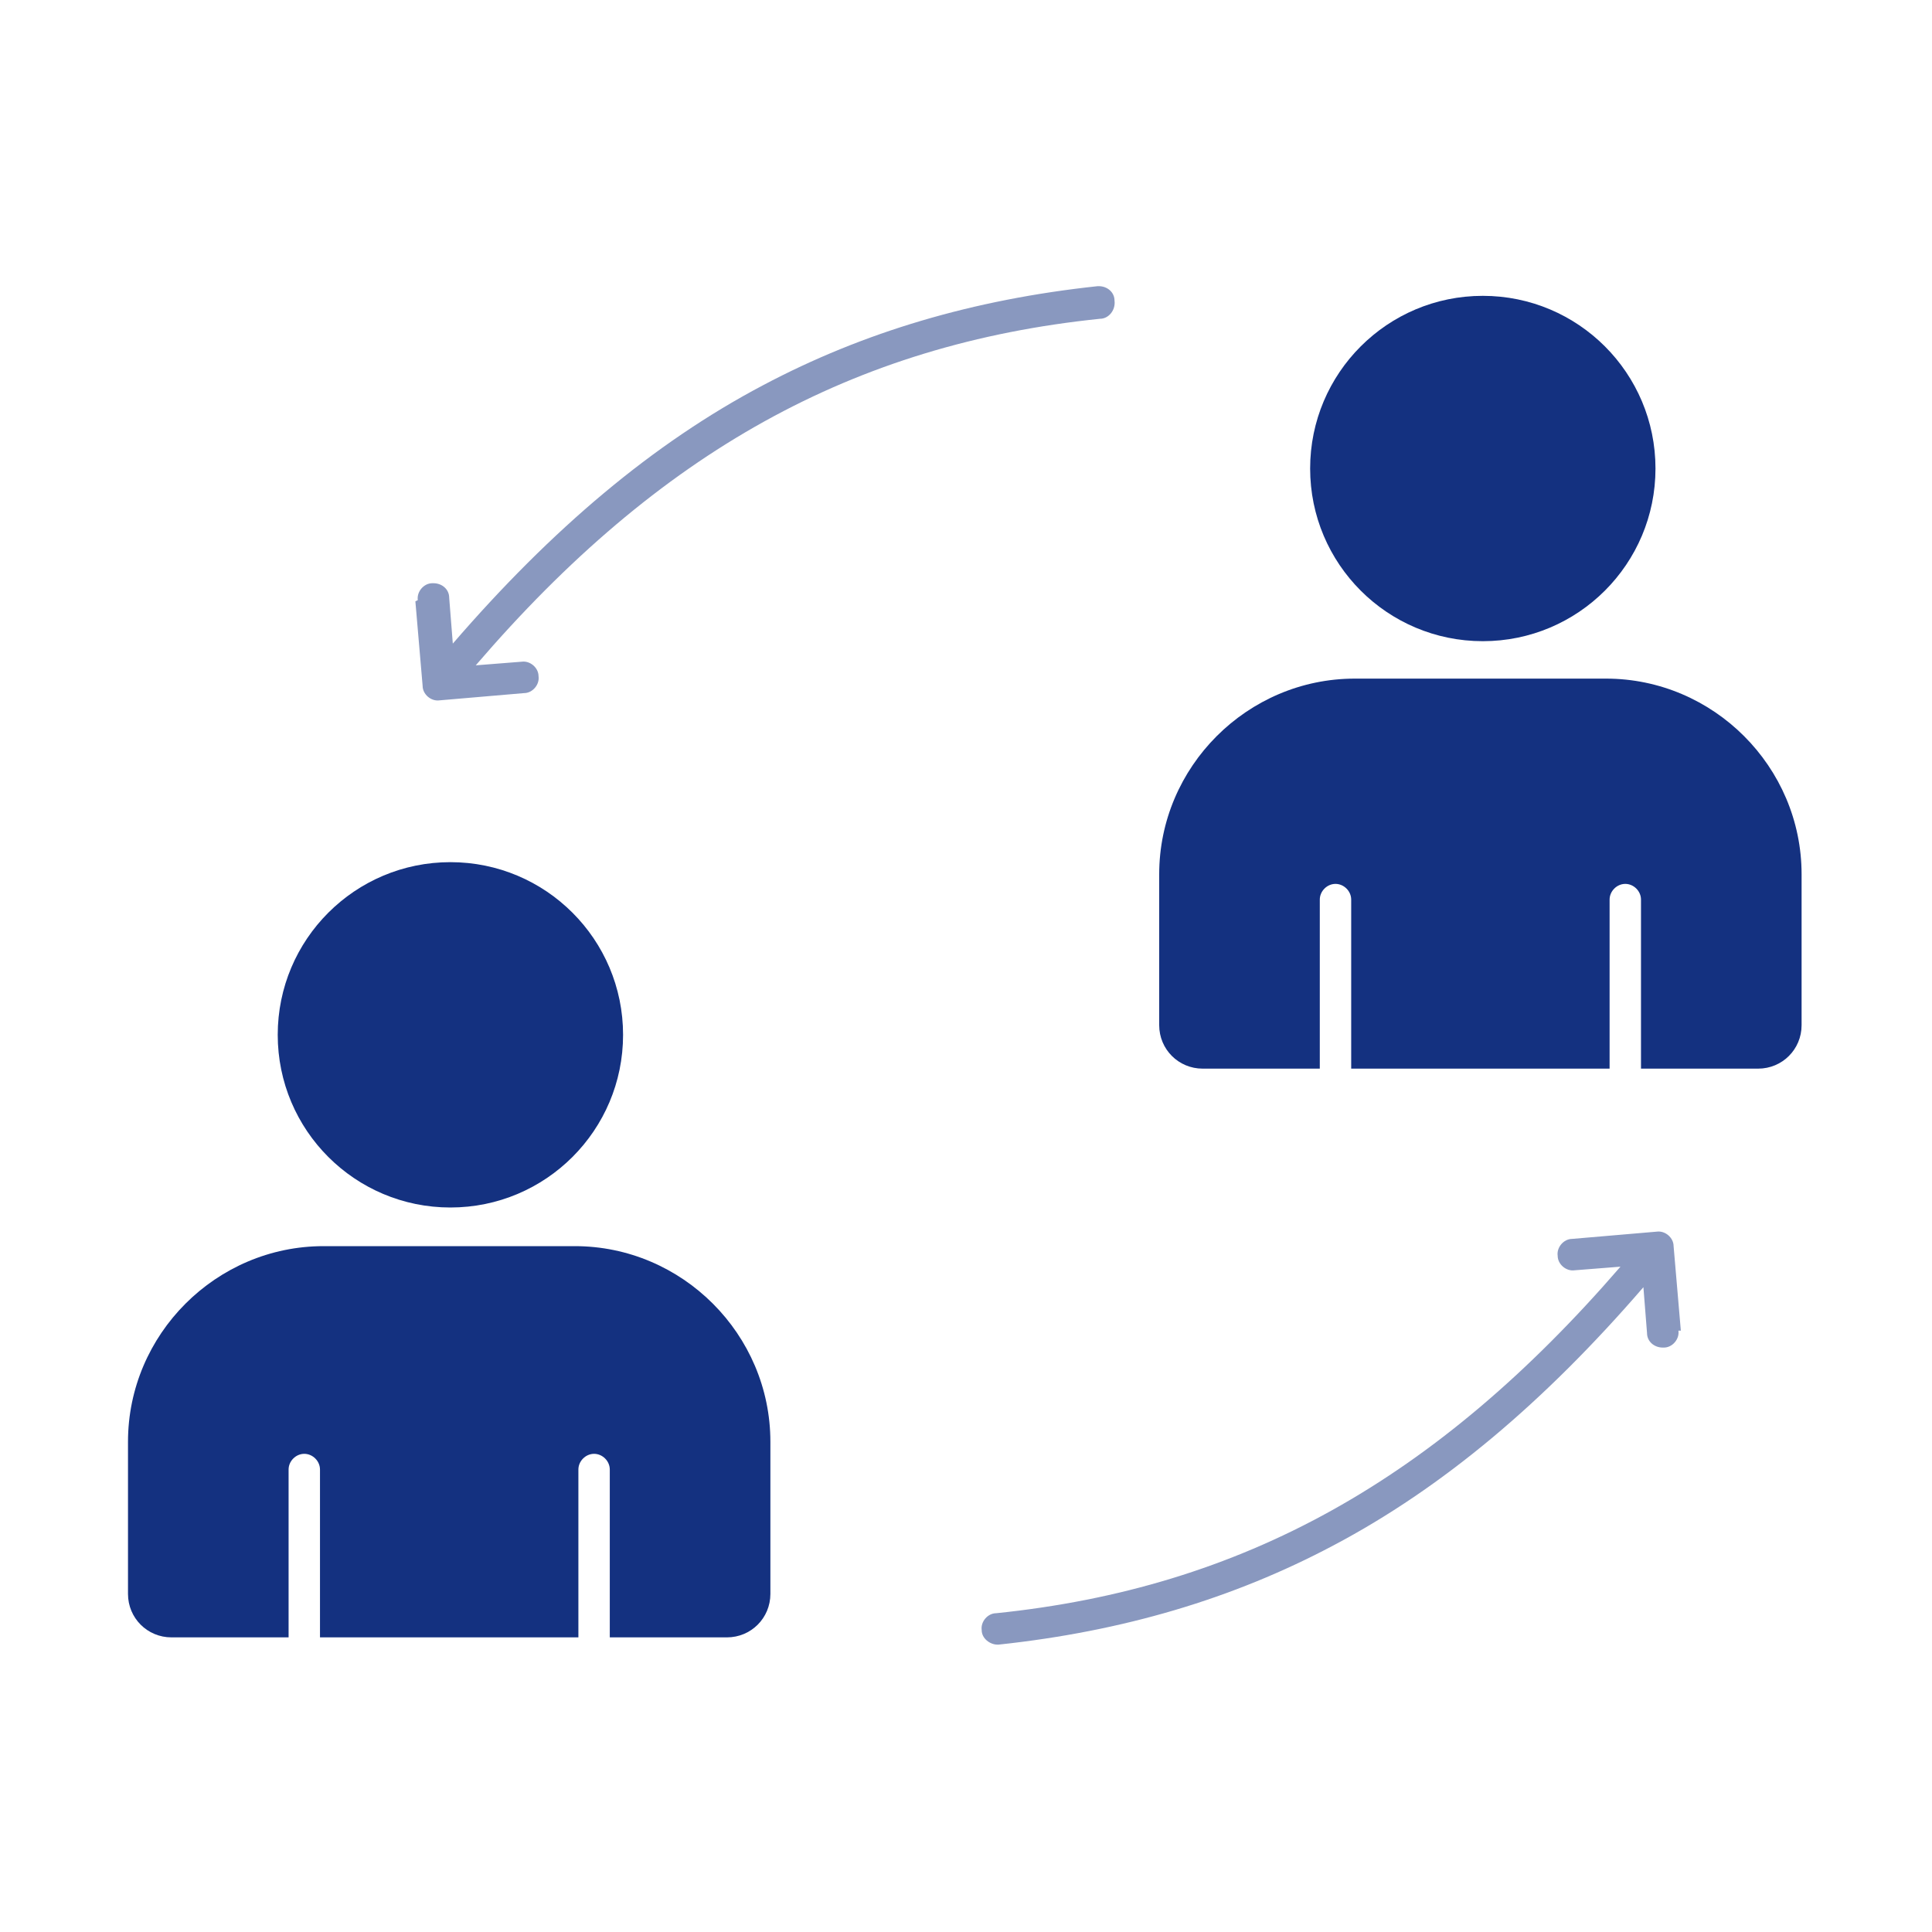
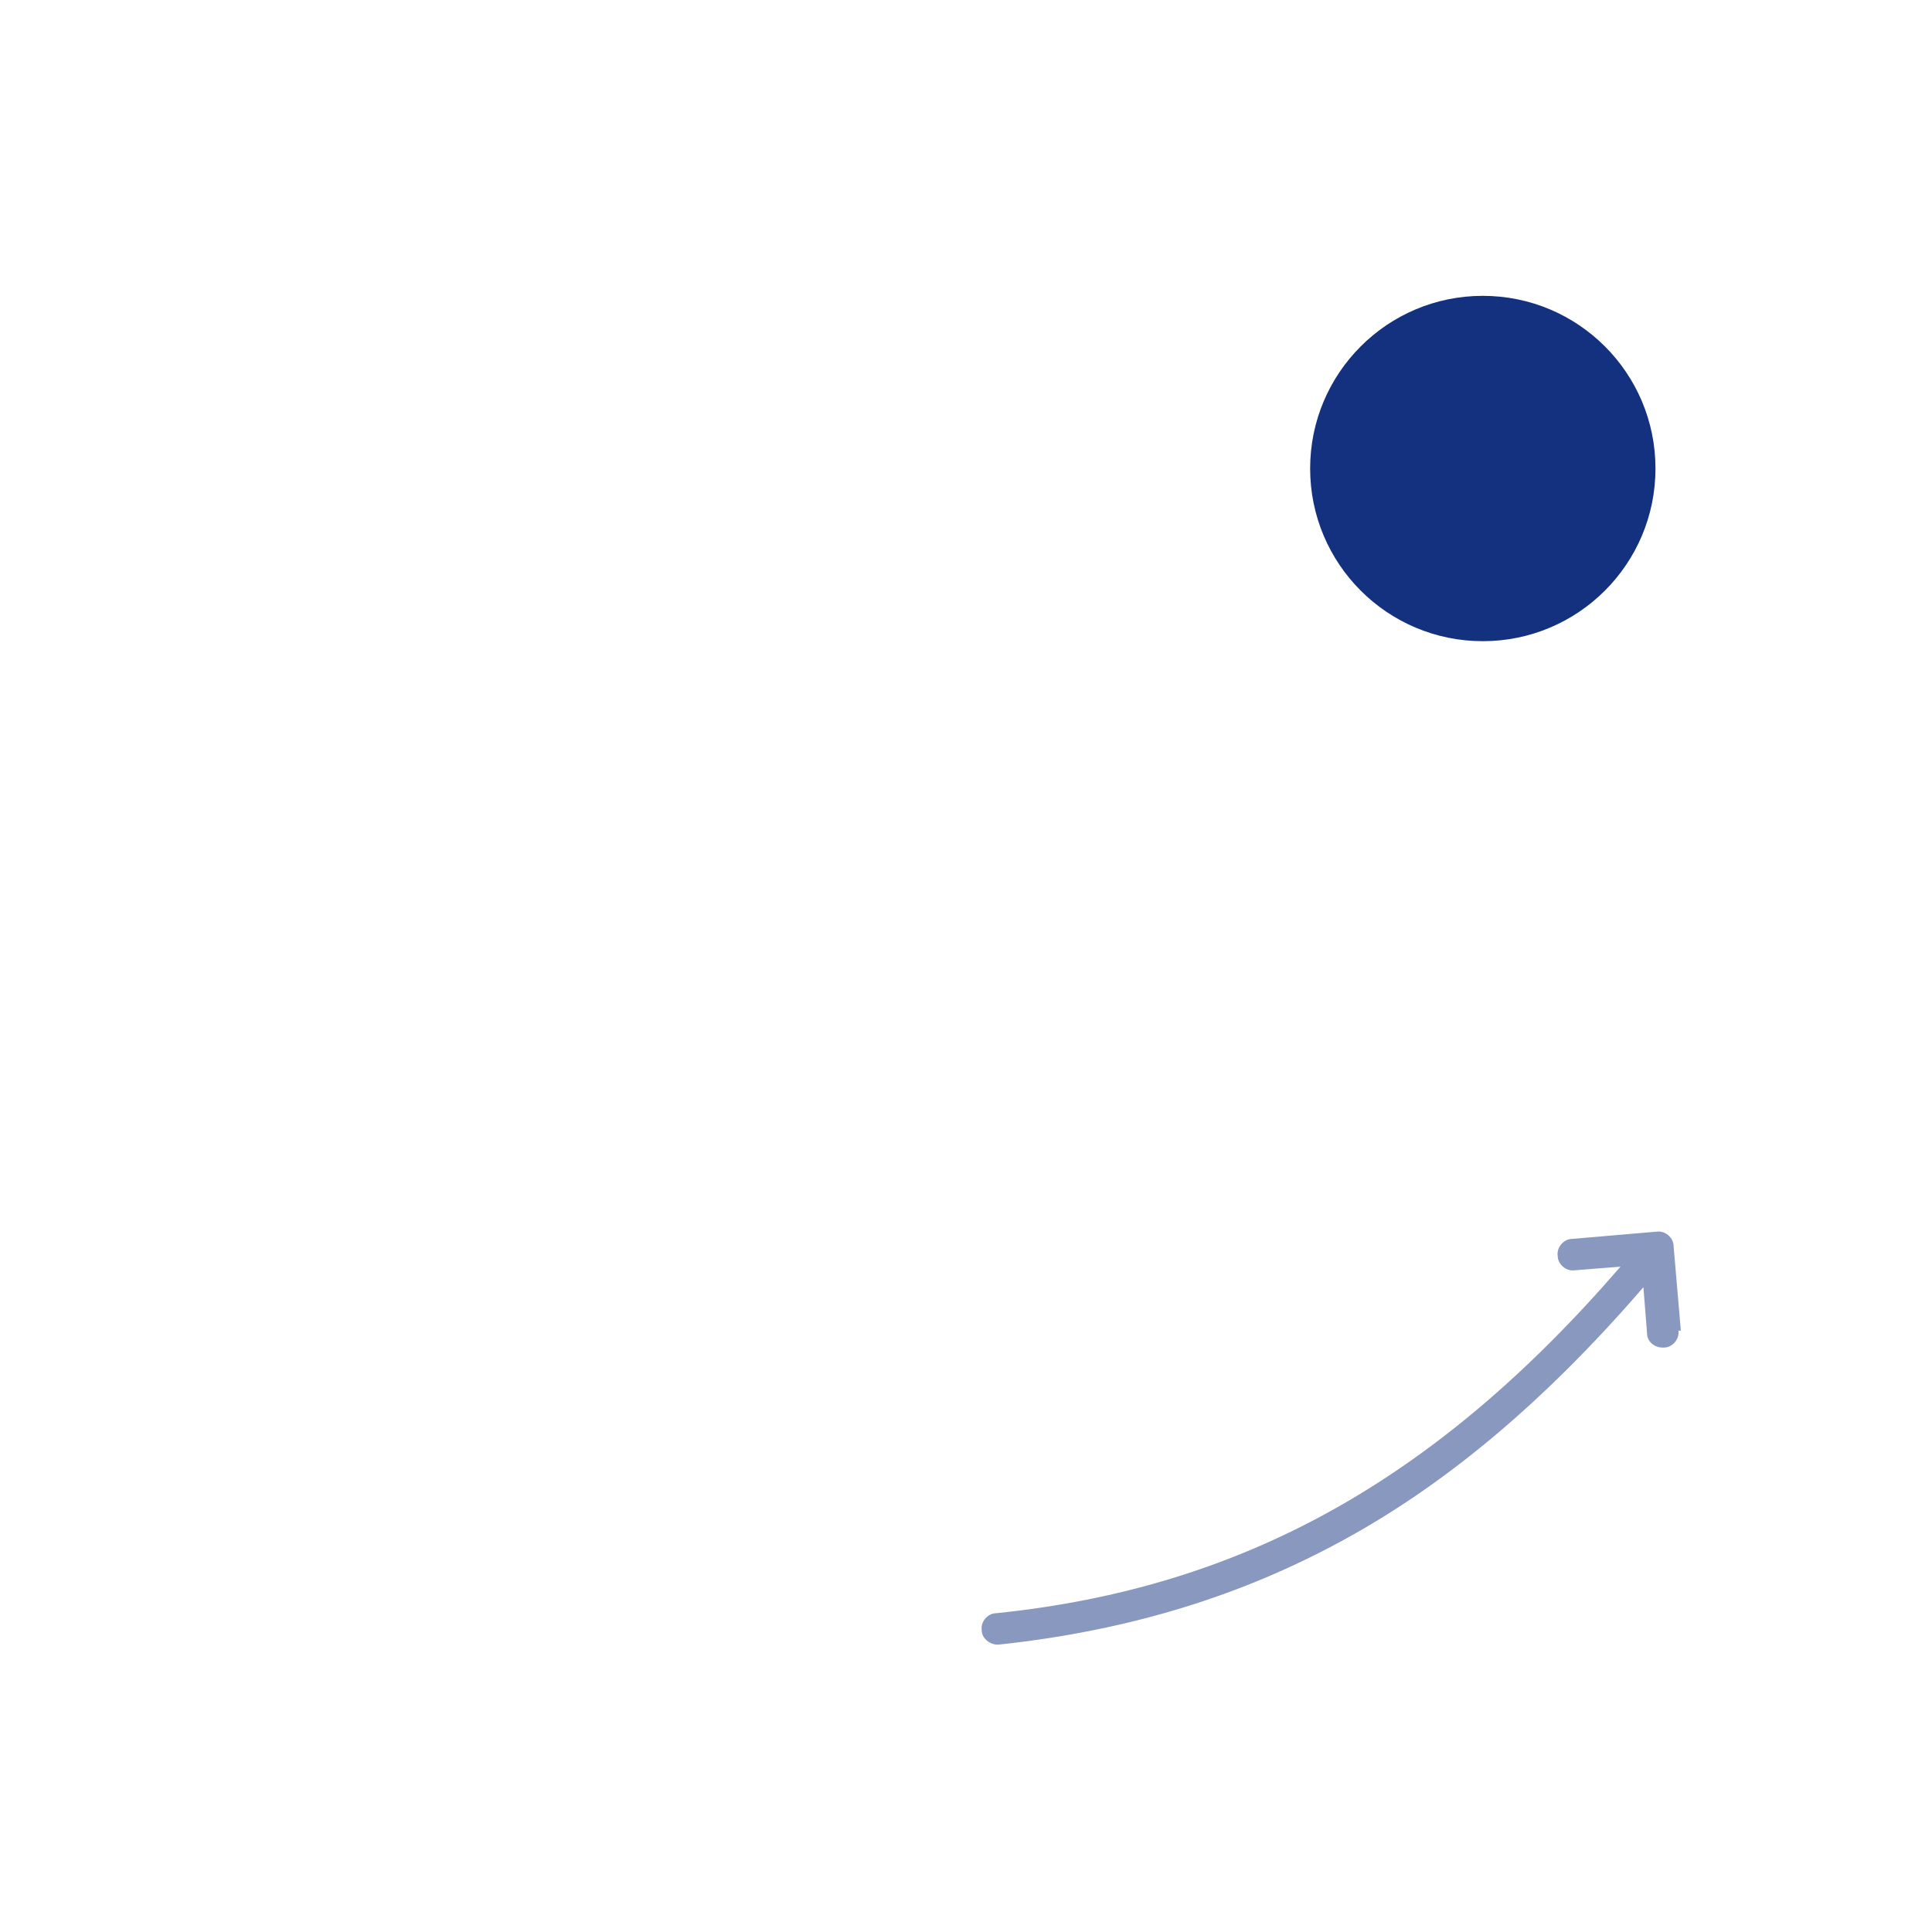
<svg xmlns="http://www.w3.org/2000/svg" id="_レイヤー_2" version="1.1" viewBox="0 0 160 160">
  <defs>
    <style>
      .st0 {
        fill: #8998bf;
      }

      .st0, .st1 {
        fill-rule: evenodd;
      }

      .st1 {
        fill: #143180;
      }
    </style>
  </defs>
  <g id="_ヘッダー">
    <g>
      <path class="st0" d="M139.2,110.2l-.6-7c0-.7-.7-1.3-1.4-1.2l-7,.6c-.7,0-1.3.7-1.2,1.4,0,.7.7,1.3,1.4,1.2l3.8-.3c-15.3,17.7-31.3,26.6-51.7,28.7-.7,0-1.3.7-1.2,1.4,0,.7.7,1.2,1.3,1.2h.1c10.3-1.1,19.4-3.8,27.7-8.2,9.1-4.8,17.5-11.9,25.7-21.4l.3,3.8c0,.7.6,1.2,1.3,1.2h.1c.7,0,1.3-.7,1.2-1.4h0Z" />
-       <path class="st0" d="M34.4,49.8l.6,7c0,.7.7,1.3,1.4,1.2l7-.6c.7,0,1.3-.7,1.2-1.4,0-.7-.7-1.3-1.4-1.2l-3.8.3c15.2-17.7,31.3-26.6,51.7-28.7.7,0,1.3-.7,1.2-1.5,0-.7-.6-1.2-1.3-1.2h-.1c-10.3,1.1-19.4,3.8-27.7,8.2-9.1,4.8-17.5,11.9-25.7,21.4l-.3-3.8c0-.7-.6-1.2-1.3-1.2h-.1c-.7,0-1.3.7-1.2,1.4h0Z" />
      <g>
        <g>
-           <path class="st1" d="M23,85.7c0,7.9,6.4,14.3,14.3,14.3s14.3-6.4,14.3-14.3-6.4-14.3-14.3-14.3-14.3,6.4-14.3,14.3Z" />
-           <path class="st1" d="M47.8,103.2h-21c-8.9,0-16.2,7.3-16.2,16.2v12.6c0,2,1.6,3.6,3.6,3.6h9.7v-13.9c0-.7.6-1.3,1.3-1.3s1.3.6,1.3,1.3v13.9h21.4v-13.9c0-.7.6-1.3,1.3-1.3s1.3.6,1.3,1.3v13.9h9.7c2,0,3.6-1.6,3.6-3.6v-12.6c0-8.9-7.3-16.2-16.2-16.2h0Z" />
-         </g>
+           </g>
        <g>
          <path class="st1" d="M108.5,38.8c0,7.9,6.4,14.3,14.3,14.3s14.3-6.4,14.3-14.3-6.4-14.3-14.3-14.3-14.3,6.4-14.3,14.3Z" />
-           <path class="st1" d="M133.2,56.2h-21c-8.9,0-16.2,7.3-16.2,16.2v12.5c0,2,1.6,3.6,3.6,3.6h9.7v-14c0-.7.6-1.3,1.3-1.3s1.3.6,1.3,1.3v14h21.4v-14c0-.7.6-1.3,1.3-1.3s1.3.6,1.3,1.3v14h9.7c2,0,3.6-1.6,3.6-3.6v-12.5c0-8.9-7.3-16.2-16.2-16.2h0Z" />
        </g>
      </g>
    </g>
  </g>
</svg>